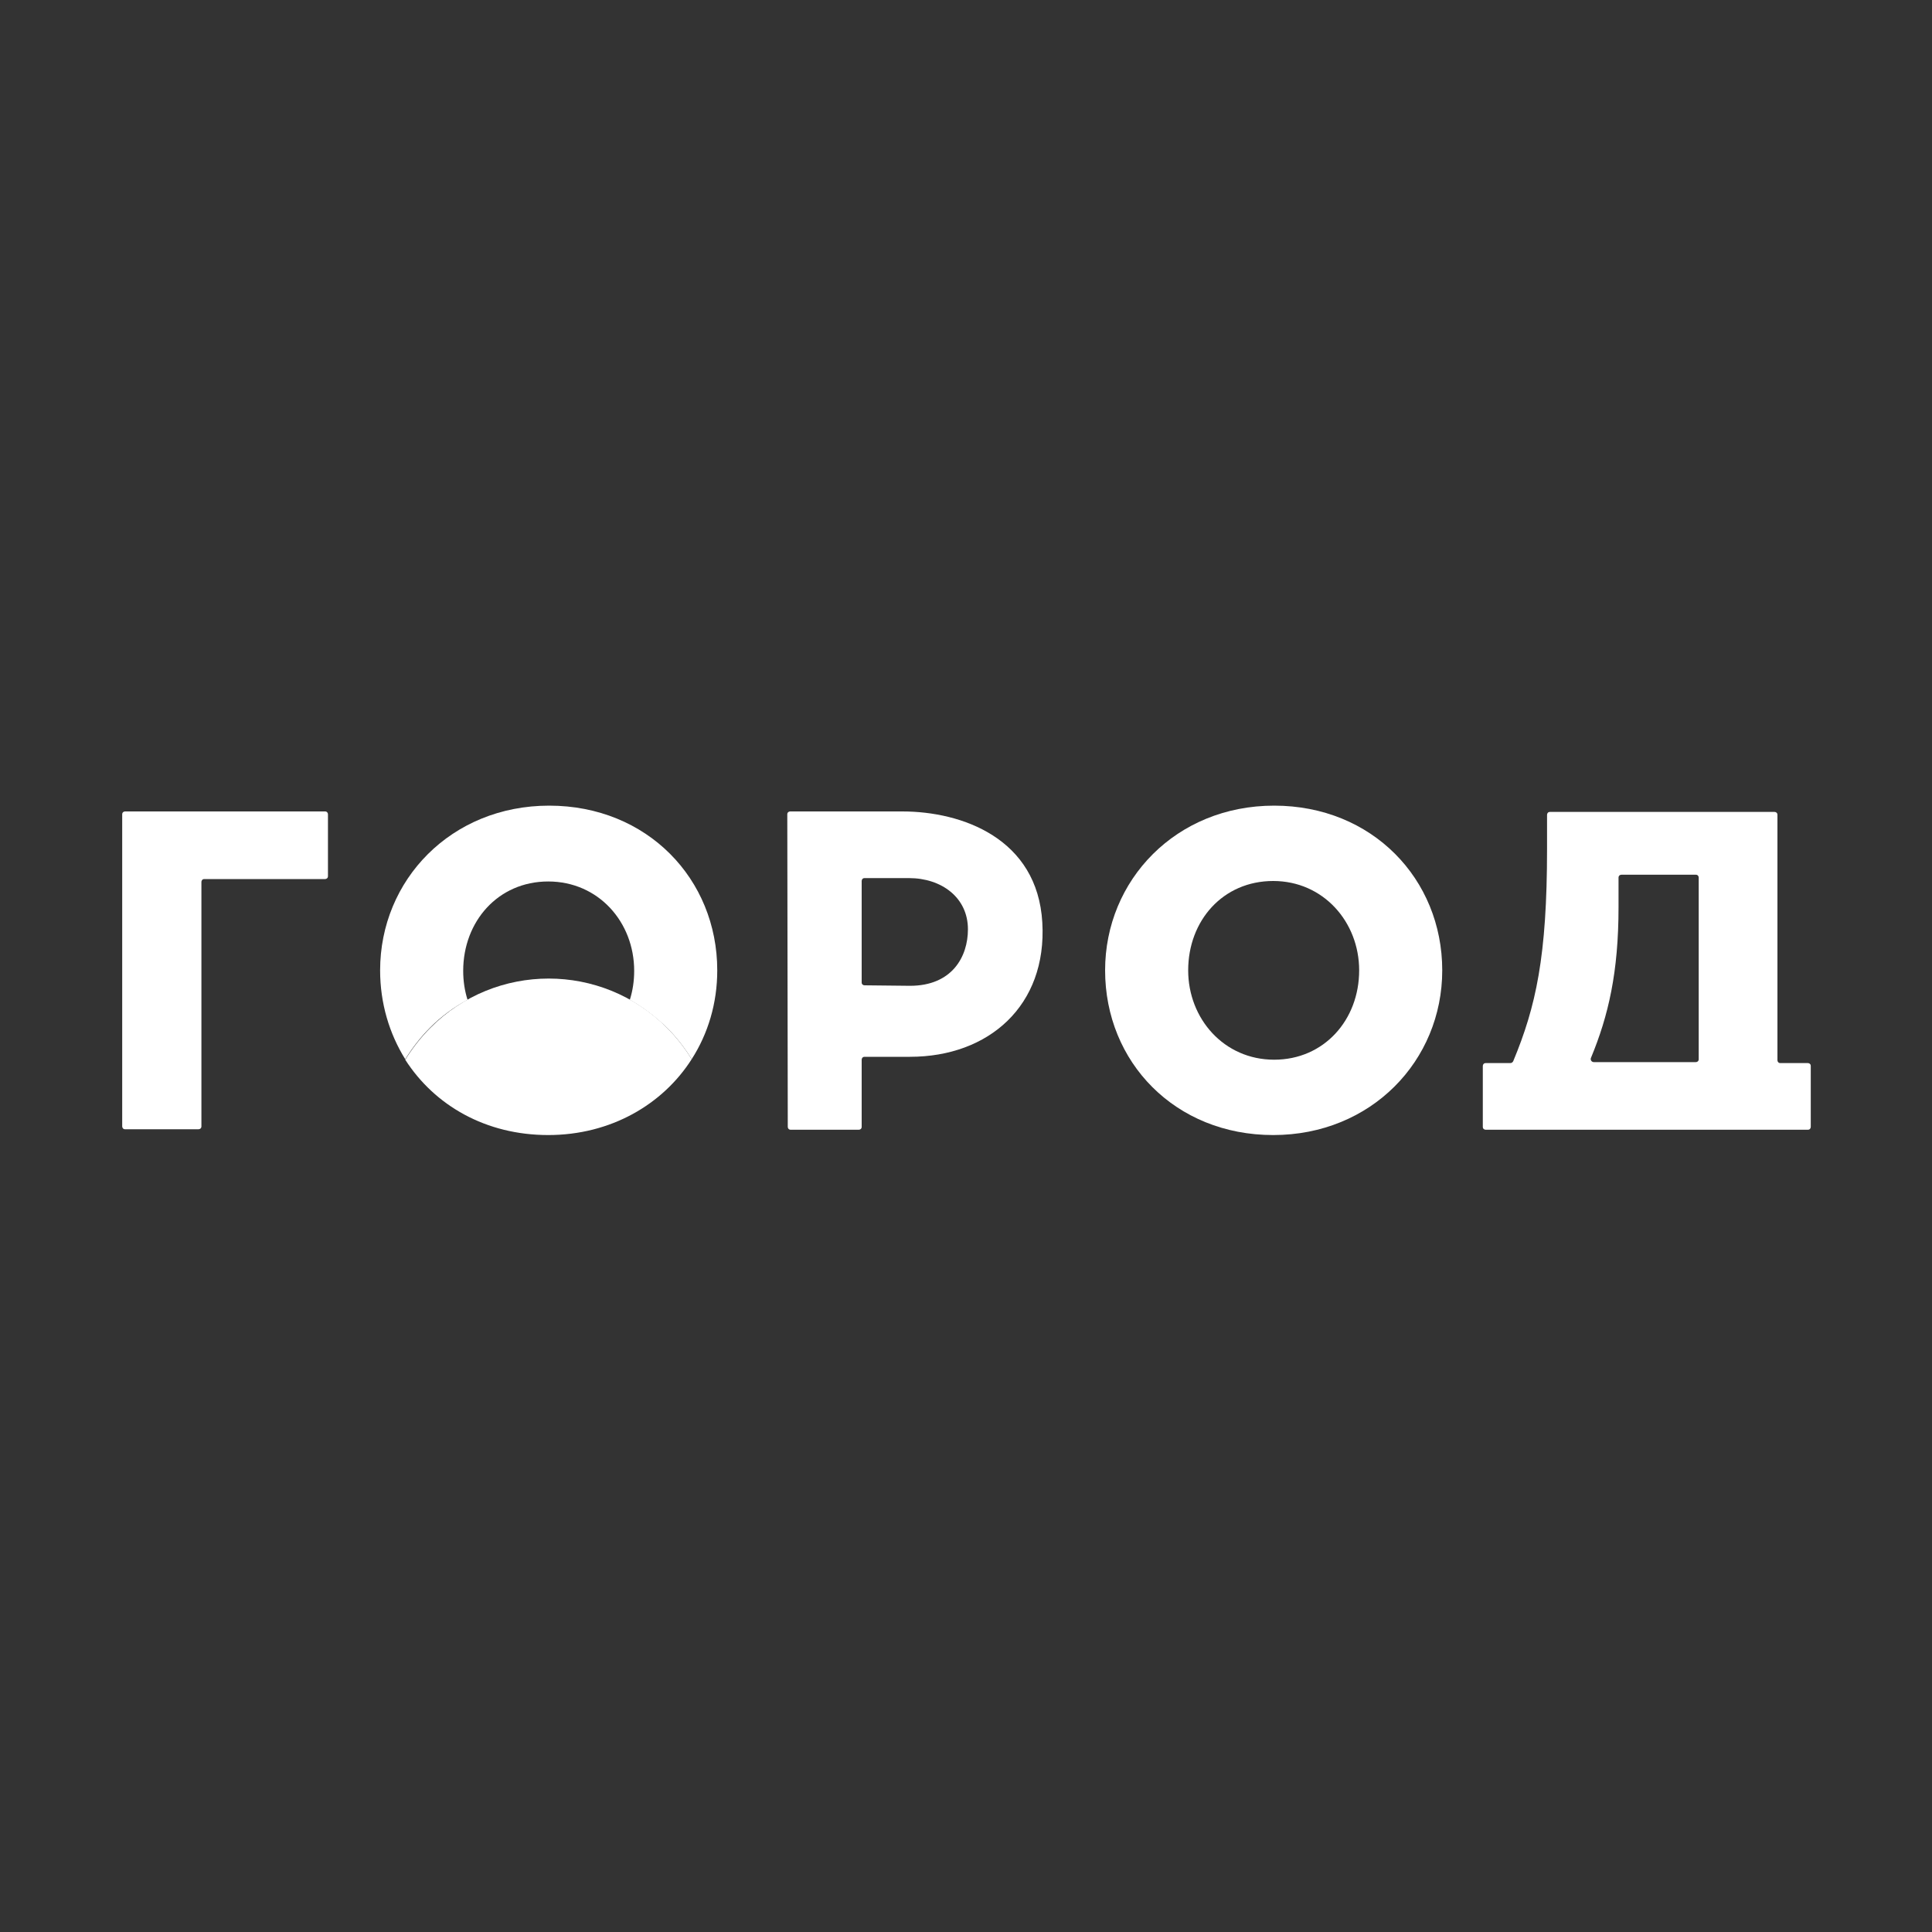
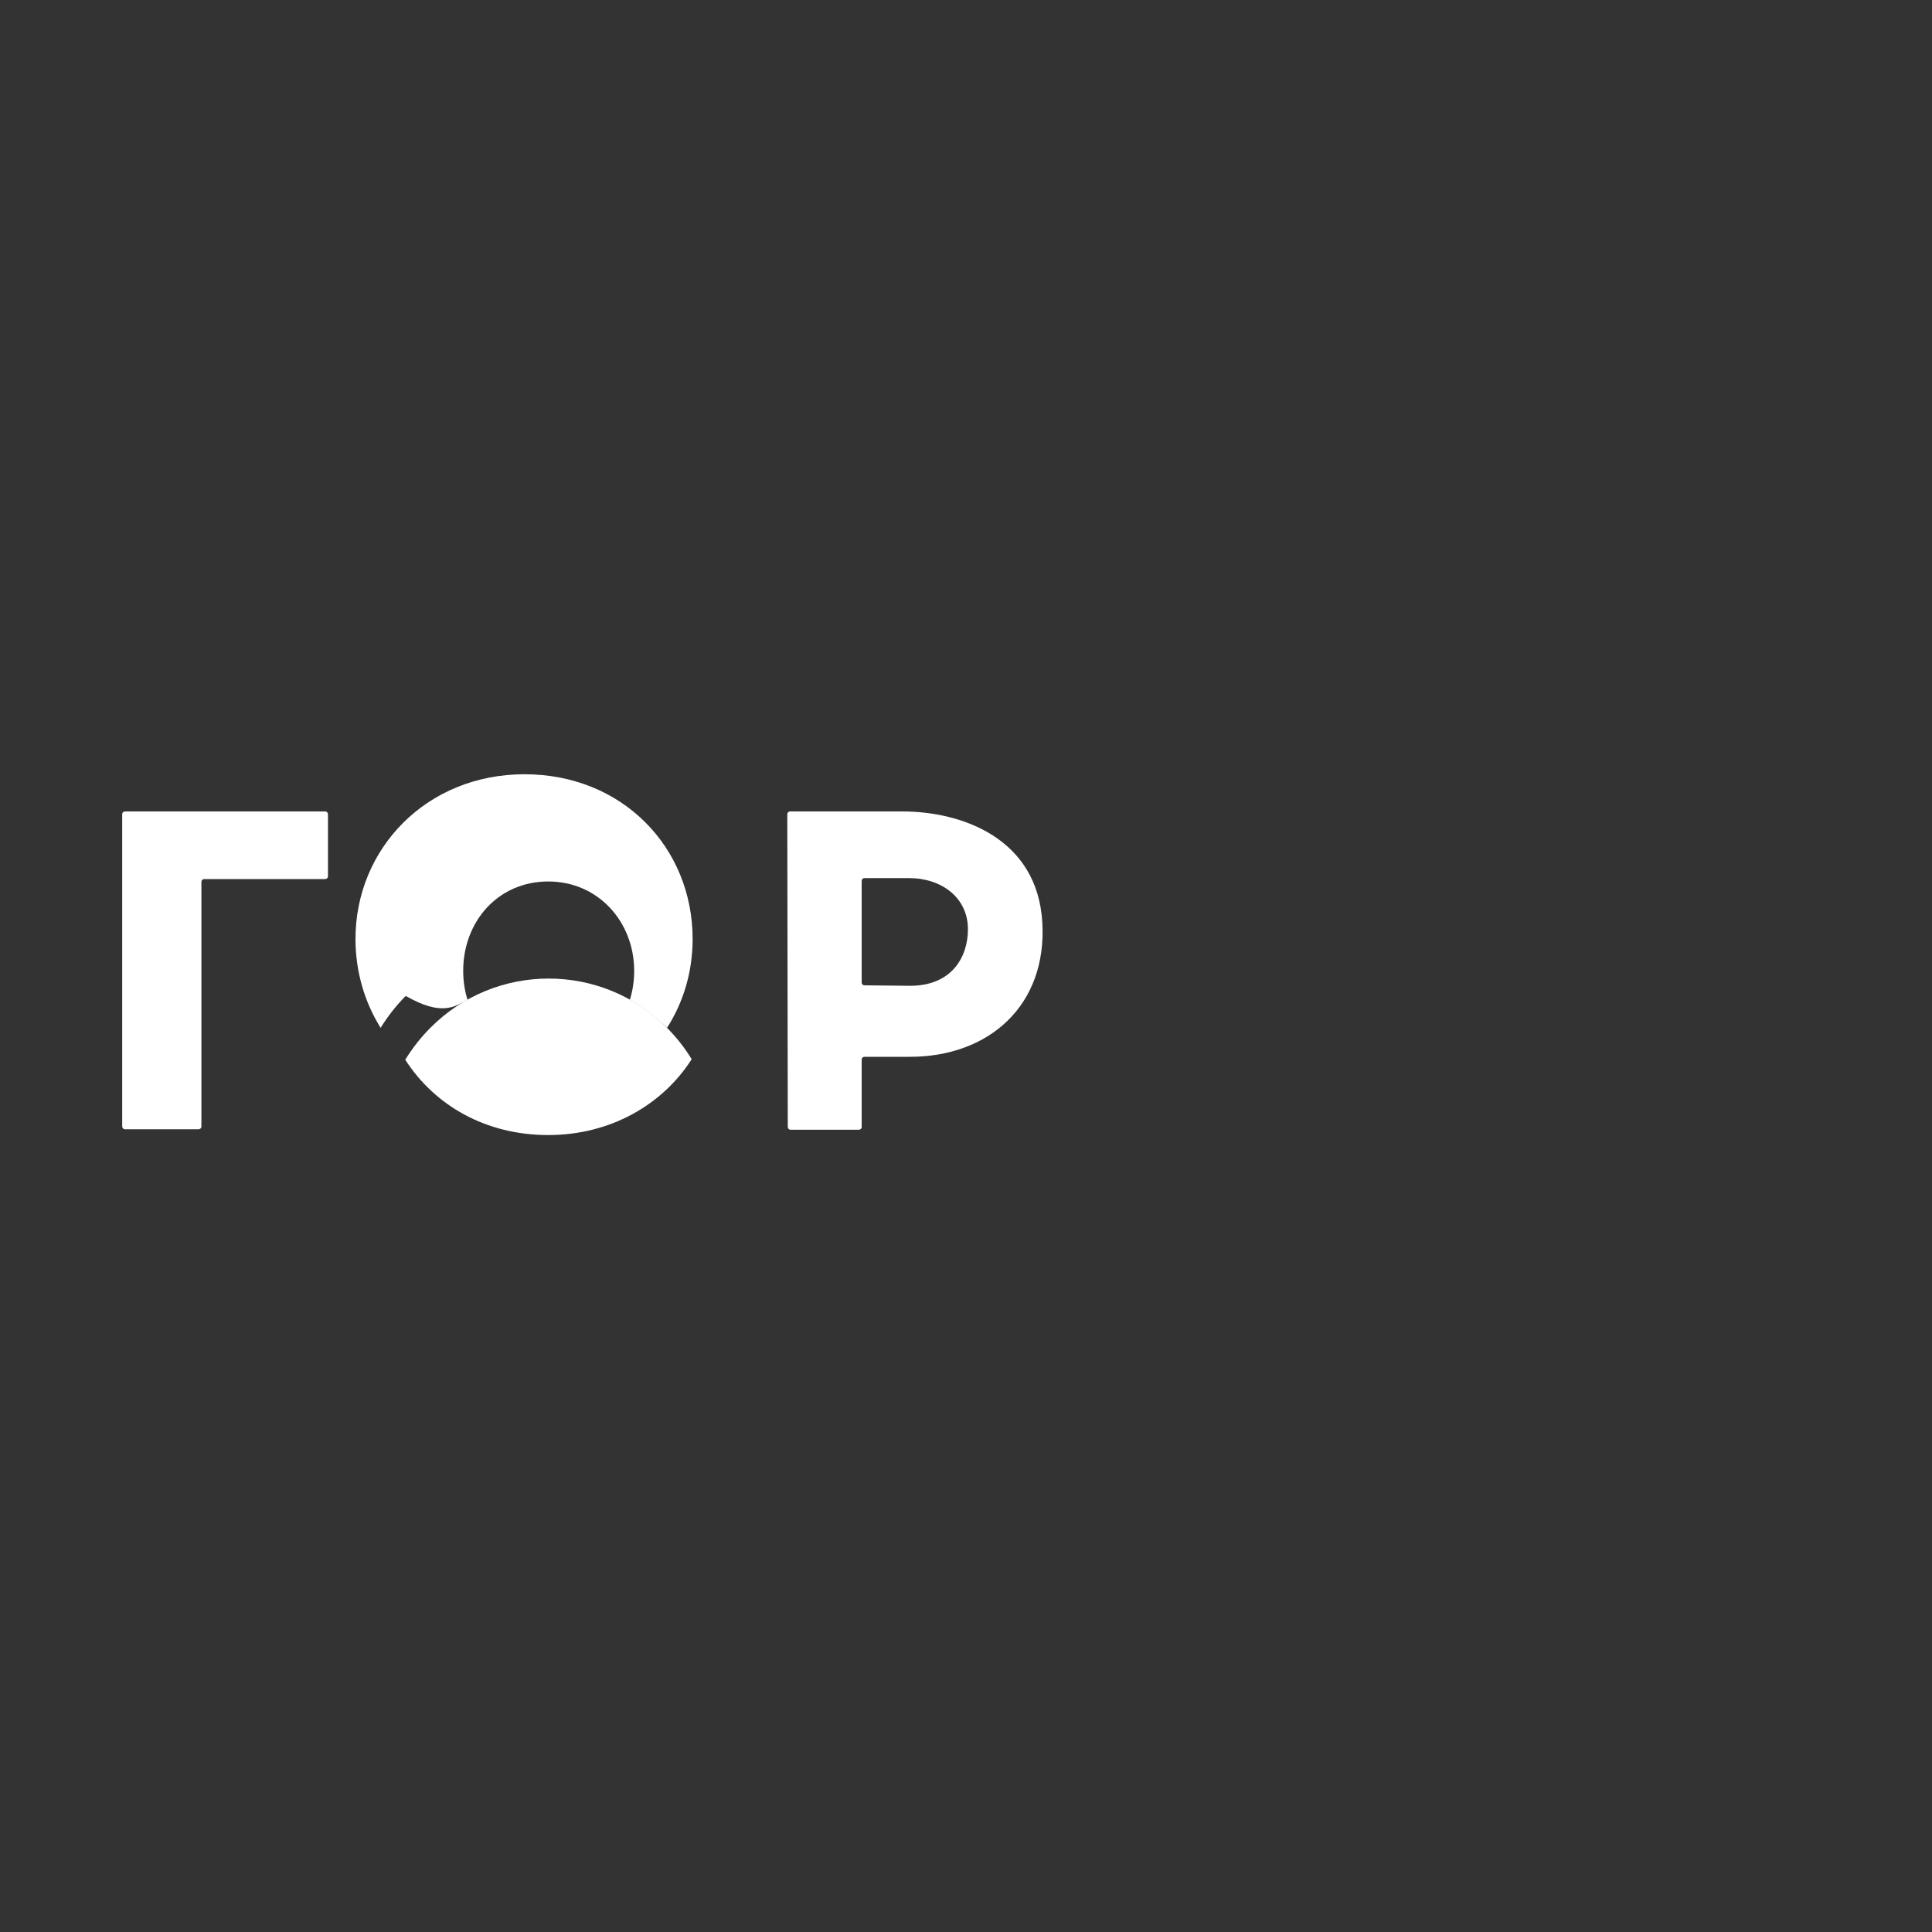
<svg xmlns="http://www.w3.org/2000/svg" id="Layer_1" x="0px" y="0px" viewBox="0 0 400 400" style="enable-background:new 0 0 400 400;" xml:space="preserve">
  <rect x="0" y="0" width="400" height="400" fill="#333333" stroke="none" />
  <style type="text/css"> .st0{fill:#FFFFFF;} </style>
  <g>
    <path class="st0" d="M41.7,233.2c0,0.4-0.3,0.6-0.6,0.6H25.9c-0.4,0-0.6-0.3-0.6-0.6v-64.6c0-0.4,0.3-0.6,0.6-0.6h41.4 c0.4,0,0.6,0.3,0.6,0.6v12.8c0,0.4-0.3,0.6-0.6,0.6h-25c-0.4,0-0.6,0.3-0.6,0.6C41.7,182.6,41.7,233.2,41.7,233.2z" />
    <path class="st0" d="M163,168.6c0-0.4,0.3-0.6,0.6-0.6h23.2c12.4,0,28,5.6,29,23c1,17.2-11.1,27.8-27.4,27.8H179 c-0.4,0-0.6,0.3-0.6,0.6v13.9c0,0.4-0.3,0.6-0.6,0.6h-14.1c-0.4,0-0.6-0.3-0.6-0.6L163,168.6L163,168.6z M188.4,204.1 c8.7,0,12-6,12-11.7c0-6.6-5.5-10.6-12.2-10.6H179c-0.4,0-0.6,0.3-0.6,0.6v21c0,0.4,0.3,0.6,0.6,0.6L188.4,204.1L188.4,204.1z" />
-     <path class="st0" d="M228.8,200.9c0-18.7,14.7-34.1,35-34.1s34.8,15.2,34.8,34.1c0,18.7-14.7,34.1-35,34.1S228.8,219.9,228.8,200.9 z M281.4,200.9c0-10-7.4-18.5-17.8-18.5s-17.6,8.2-17.6,18.5c0,10,7.4,18.5,17.8,18.5C274.1,219.4,281.4,211.2,281.4,200.9z" />
-     <path class="st0" d="M374.3,233.9c0.4,0,0.6-0.3,0.6-0.6v-12.6c0-0.4-0.3-0.6-0.6-0.6h-5.7c-0.4,0-0.6-0.3-0.6-0.6v-50.8 c0-0.4-0.3-0.6-0.6-0.6h-46.5c-0.4,0-0.6,0.3-0.6,0.6v7.1c0,22.2-2.3,32.6-7,43.9c-0.1,0.2-0.3,0.4-0.6,0.4h-5.1 c-0.4,0-0.6,0.3-0.6,0.6v12.6c0,0.4,0.3,0.6,0.6,0.6H374.3z M335.1,187.8v-6.1c0-0.4,0.3-0.6,0.6-0.6h15.4c0.4,0,0.6,0.3,0.6,0.6 v37.6c0,0.4-0.3,0.6-0.6,0.6H330c-0.5,0-0.8-0.5-0.6-0.9C333,210.3,335.1,201.3,335.1,187.8z" />
    <g>
      <g>
-         <path class="st0" d="M96.8,207c-0.6-1.9-0.9-3.9-0.9-6c0-10.2,7.2-18.5,17.6-18.5s17.8,8.4,17.8,18.5c0,2.1-0.3,4.1-0.9,6 c2.7,1.5,5.3,3.5,7.7,5.8c2,2,3.7,4.2,5.1,6.5c3.4-5.3,5.3-11.6,5.3-18.4c0-18.9-14.5-34.1-34.8-34.1s-35,15.4-35,34.1 c0,6.8,1.9,13.1,5.2,18.4c1.5-2.4,3.2-4.6,5.2-6.6C91.4,210.4,94,208.5,96.8,207z" />
+         <path class="st0" d="M96.8,207c-0.6-1.9-0.9-3.9-0.9-6c0-10.2,7.2-18.5,17.6-18.5s17.8,8.4,17.8,18.5c0,2.1-0.3,4.1-0.9,6 c2.7,1.5,5.3,3.5,7.7,5.8c3.4-5.3,5.3-11.6,5.3-18.4c0-18.9-14.5-34.1-34.8-34.1s-35,15.4-35,34.1 c0,6.8,1.9,13.1,5.2,18.4c1.5-2.4,3.2-4.6,5.2-6.6C91.4,210.4,94,208.5,96.8,207z" />
      </g>
      <path class="st0" d="M113.5,235c12.9,0,23.7-6.3,29.7-15.7c-1.4-2.3-3.1-4.5-5.1-6.5c-13.5-13.6-35.5-13.6-49,0 c-2,2-3.7,4.2-5.2,6.6C90,228.9,100.6,235,113.5,235z" />
    </g>
  </g>
</svg>